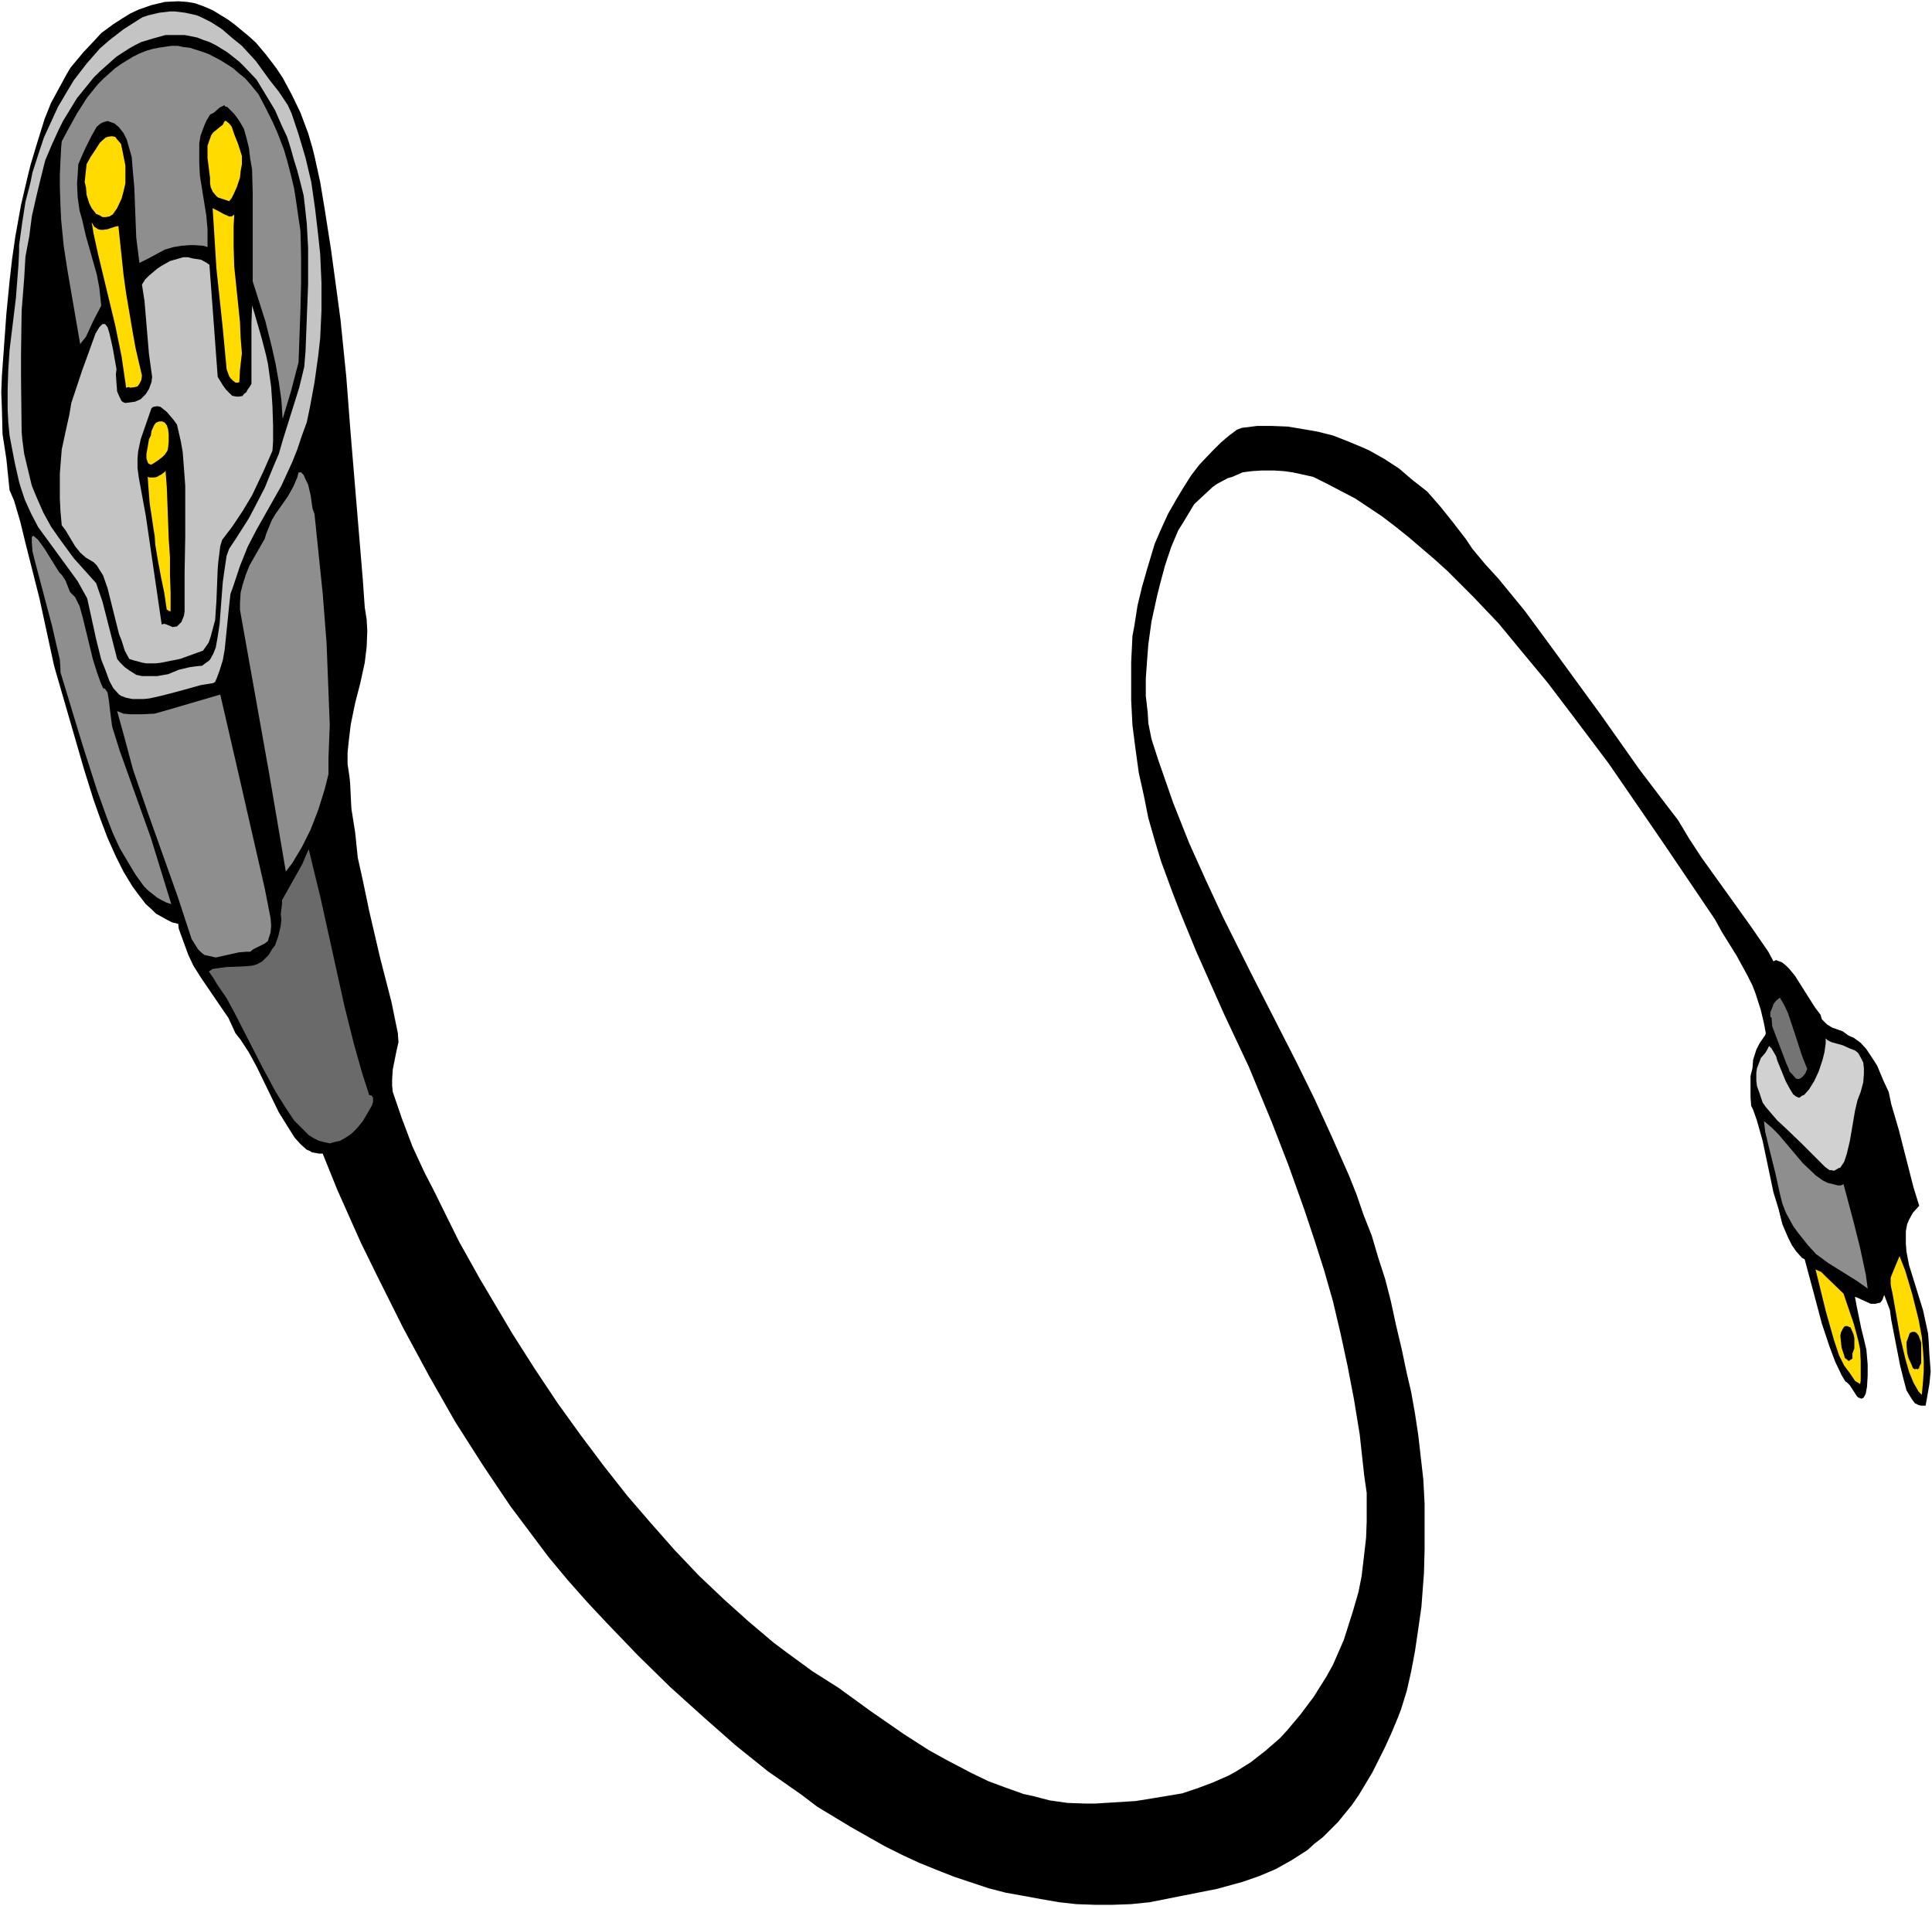
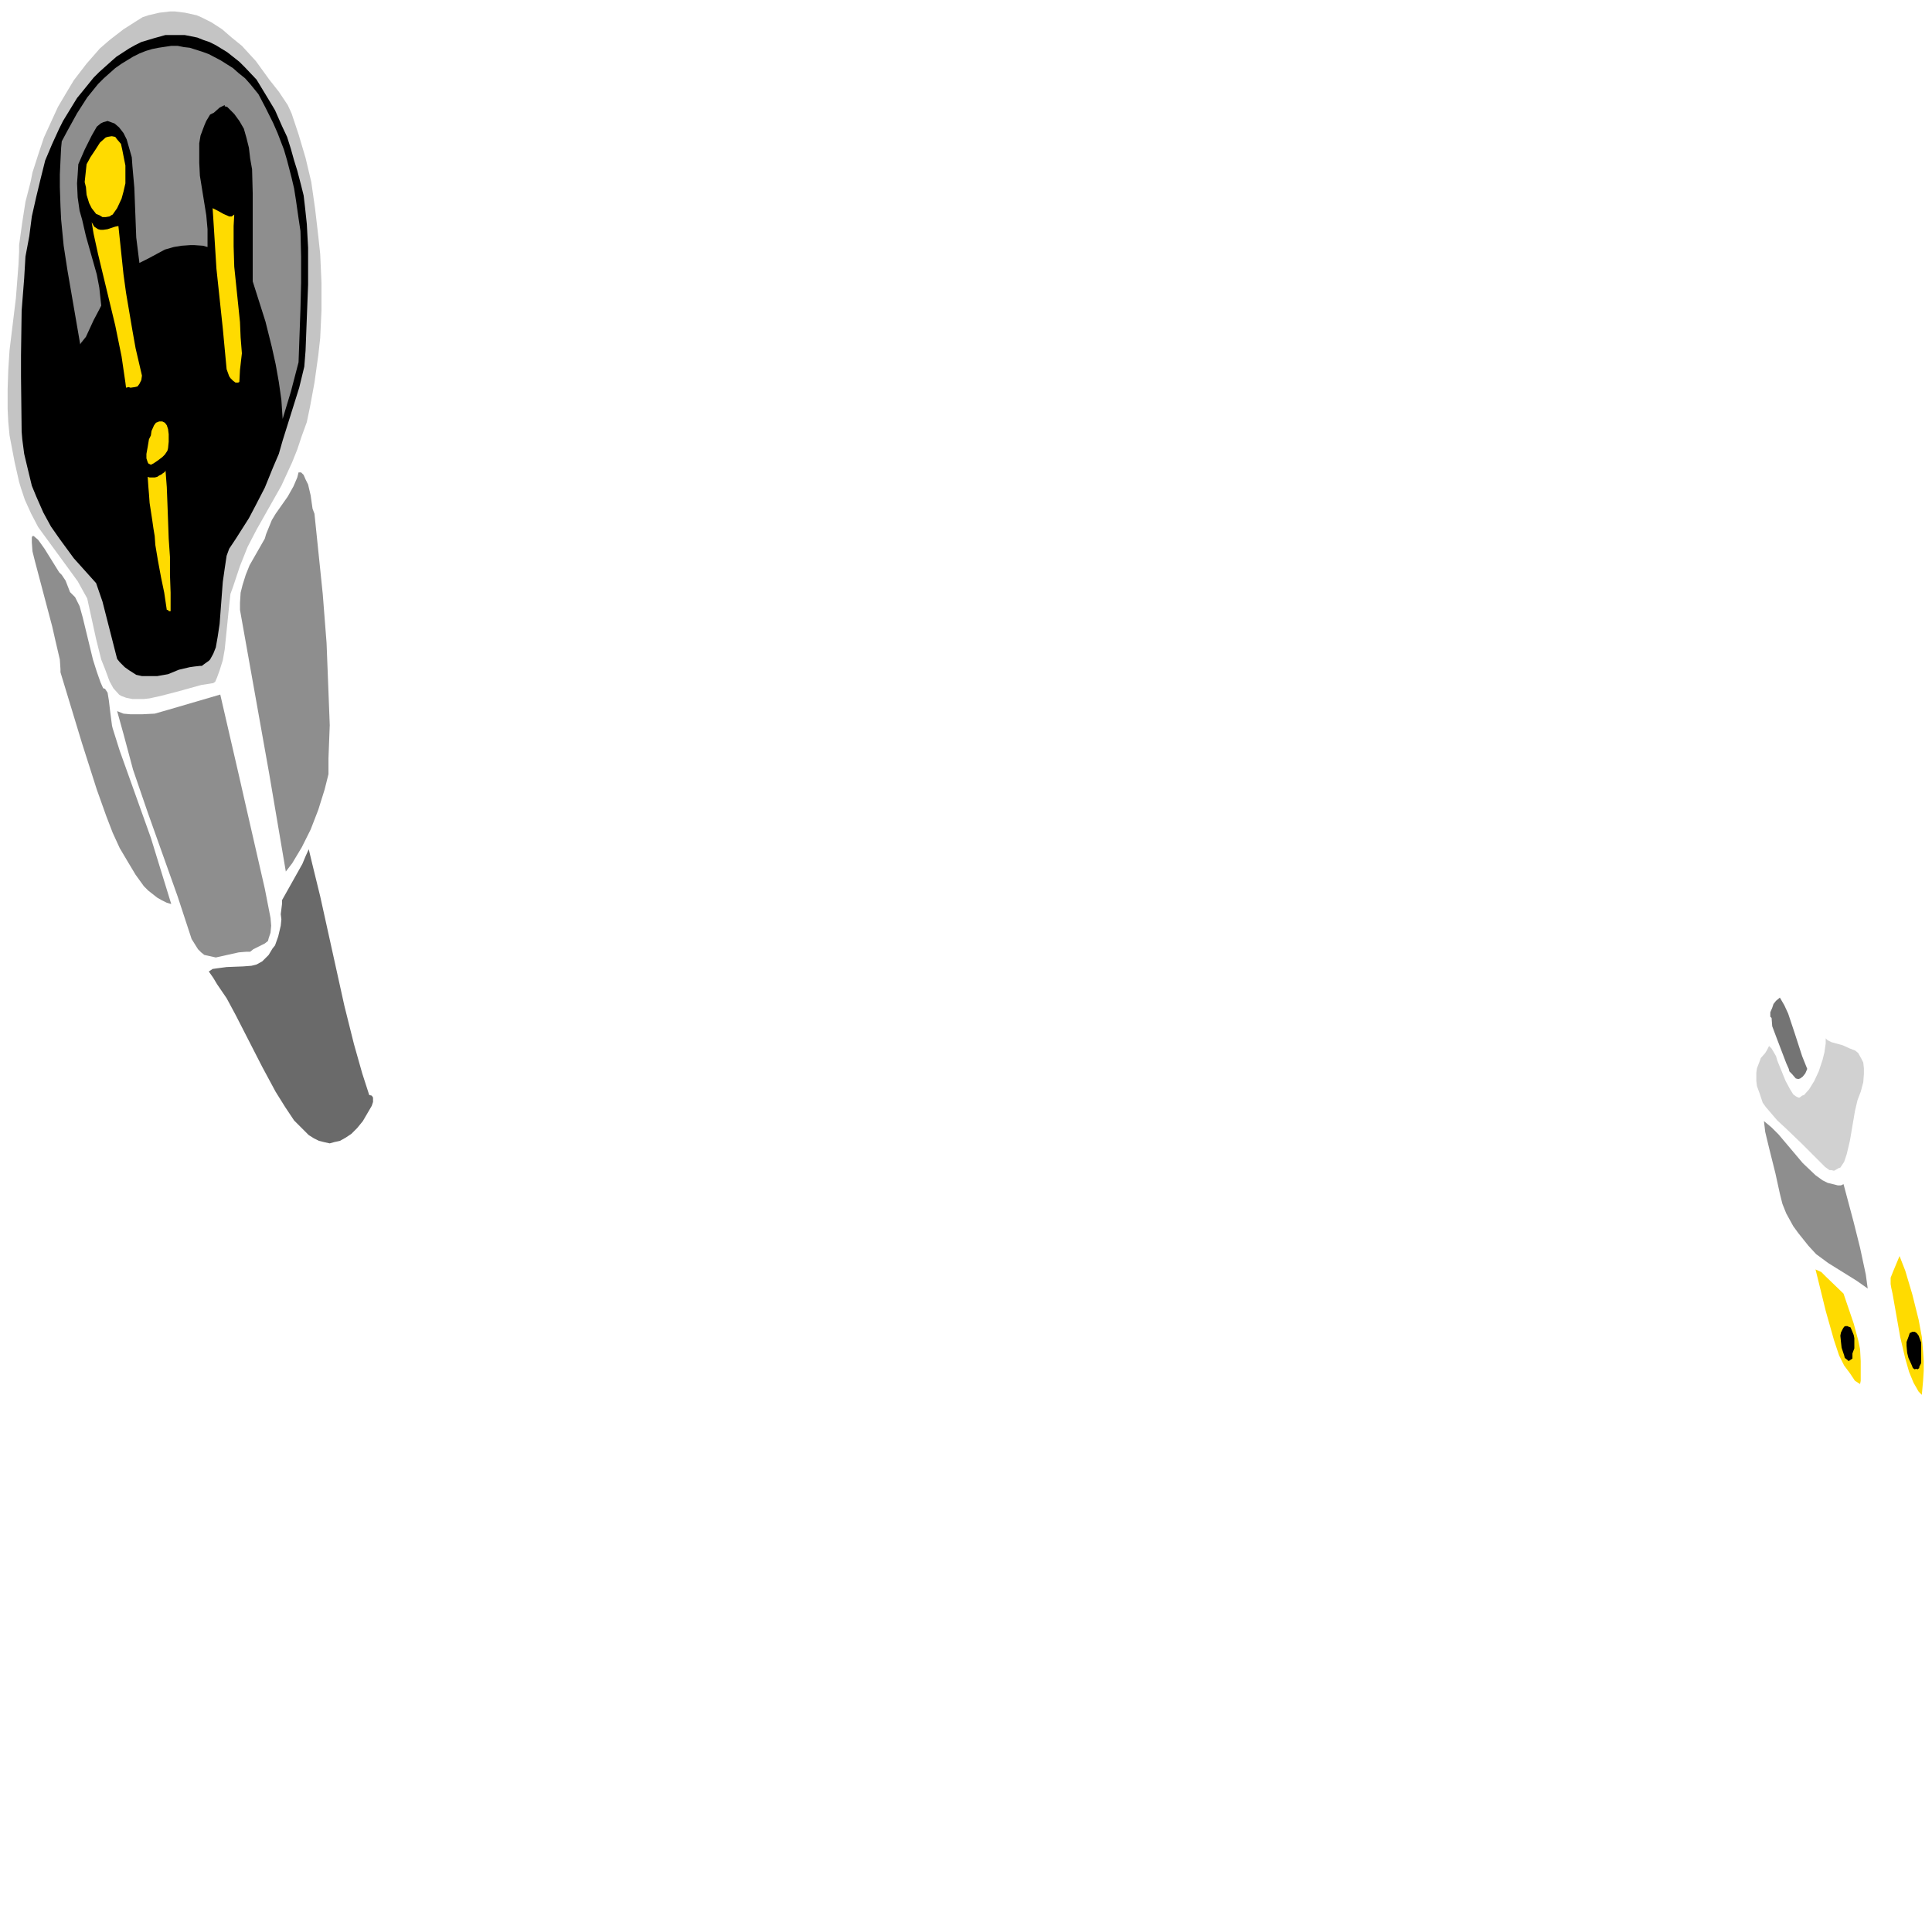
<svg xmlns="http://www.w3.org/2000/svg" xmlns:ns1="http://sodipodi.sourceforge.net/DTD/sodipodi-0.dtd" xmlns:ns2="http://www.inkscape.org/namespaces/inkscape" version="1.0" width="129.766mm" height="128.005mm" id="svg24" ns1:docname="Extension Cord 3.wmf">
  <rect width="100%" height="100%" fill="#333333" stroke="none" />
  <ns1:namedview id="namedview24" pagecolor="#ffffff" bordercolor="#000000" borderopacity="0.25" ns2:showpageshadow="2" ns2:pageopacity="0.0" ns2:pagecheckerboard="0" ns2:deskcolor="#d1d1d1" ns2:document-units="mm" />
  <defs id="defs1">
    <pattern id="WMFhbasepattern" patternUnits="userSpaceOnUse" width="6" height="6" x="0" y="0" />
  </defs>
  <path style="fill:#ffffff;fill-opacity:1;fill-rule:evenodd;stroke:none" d="M 0,483.799 H 490.455 V 0 H 0 Z" id="path1" />
-   <path style="fill:#000000;fill-opacity:1;fill-rule:evenodd;stroke:none" d="m 79.83,39.589 1.454,6.625 1.131,6.787 1.616,10.342 1.454,10.665 0.97,7.272 1.454,14.381 1.131,14.705 3.07,36.842 0.485,6.948 0.485,3.07 0.162,2.909 -0.162,4.04 -0.485,4.04 -1.131,5.171 -1.293,5.009 -1.131,5.494 -0.485,4.04 -0.323,3.07 v 2.909 l 0.485,3.232 0.162,1.616 0.323,6.464 0.97,6.14 0.646,6.302 1.293,5.817 1.616,7.756 2.747,11.796 2.909,11.311 1.616,7.918 0.162,2.262 -0.485,2.101 -0.97,4.848 -0.162,2.585 v 1.454 l 0.162,1.616 2.262,6.625 2.747,7.272 3.07,6.625 2.262,4.363 6.464,13.089 5.333,9.534 8.242,13.897 5.656,8.887 5.818,8.726 5.818,8.079 5.818,7.756 5.979,7.595 5.979,6.948 6.141,6.948 6.141,6.464 6.302,5.979 6.302,5.656 6.302,5.332 3.232,2.424 6.626,4.848 6.626,4.201 8.242,5.979 8.403,5.817 6.302,4.04 4.363,2.424 6.464,3.393 4.363,2.101 4.363,1.616 4.525,1.616 2.262,0.485 4.363,1.131 4.525,0.646 4.686,0.162 h 2.262 l 10.342,-0.646 4.04,-0.646 3.878,-0.646 3.878,-0.646 3.878,-1.293 3.878,-1.454 4.04,-1.777 1.778,-0.97 3.878,-2.424 3.717,-2.909 3.717,-3.232 1.778,-1.939 3.394,-4.04 3.394,-4.524 3.232,-5.171 1.616,-2.909 2.747,-6.302 2.262,-7.11 1.454,-5.009 0.808,-4.04 0.646,-5.494 0.485,-4.201 0.162,-4.201 v -4.363 -2.909 l -0.646,-4.524 -1.131,-10.342 -1.454,-8.887 -1.616,-8.403 -1.778,-8.241 -1.939,-8.241 -2.262,-7.918 -2.424,-7.595 -2.586,-7.756 -4.04,-11.311 -4.202,-10.826 -5.818,-14.058 -6.302,-13.412 -7.11,-15.997 -4.04,-9.857 -1.939,-5.009 -2.909,-7.918 -1.616,-5.332 -1.616,-5.656 -1.131,-5.656 -1.293,-5.817 -0.808,-5.817 -0.808,-6.302 -0.323,-6.302 v -3.07 -6.625 l 0.162,-3.232 0.162,-3.393 0.485,-2.585 0.808,-5.171 1.131,-4.686 1.293,-4.524 1.939,-6.464 1.616,-3.717 1.778,-3.878 1.939,-3.393 1.939,-3.232 1.939,-3.07 2.101,-2.747 3.232,-3.393 2.262,-2.262 2.101,-1.777 1.939,-1.454 1.293,-0.485 3.878,-0.485 h 3.717 l 4.04,0.162 3.878,0.646 3.717,0.646 3.878,0.97 3.717,1.454 3.878,1.616 1.778,0.808 3.717,2.101 3.717,2.424 3.394,2.909 3.717,2.909 3.394,3.878 3.232,4.04 3.232,4.201 1.616,2.424 3.232,3.878 3.394,3.717 6.626,8.079 6.302,8.564 13.09,17.936 9.696,13.735 6.626,8.726 3.232,4.201 2.909,4.848 3.07,4.686 12.282,17.128 4.686,6.787 1.293,2.424 0.646,-0.323 0.808,0.323 0.485,0.162 0.323,0.162 0.97,0.808 0.808,0.808 1.454,1.777 5.01,7.918 1.454,1.939 0.323,1.131 1.293,1.293 1.293,0.808 2.747,0.97 1.293,0.97 0.646,0.323 0.808,0.323 1.778,1.293 1.454,1.616 1.293,1.939 1.454,2.262 1.616,3.878 1.293,2.747 0.646,3.07 1.939,6.625 3.717,14.543 1.454,4.686 -1.616,1.777 -0.97,1.777 -0.485,1.131 -0.323,1.777 v 0.97 2.262 l 0.162,1.939 0.646,3.393 3.555,11.473 0.808,3.717 0.485,2.262 0.162,2.262 0.162,3.07 0.323,4.201 -0.323,3.232 -0.646,3.717 -0.323,1.777 h -0.646 -0.485 l -0.646,-0.162 -0.97,-0.485 -0.808,-1.131 -1.293,-2.101 -0.808,-3.07 -0.808,-3.232 -2.262,-11.634 -0.323,-2.424 -1.454,-3.878 -0.485,1.293 -0.485,0.646 -0.646,0.162 -0.646,0.162 h -1.131 l -3.555,-1.616 -0.485,-0.162 0.485,2.585 1.131,5.494 0.646,2.585 0.646,2.747 0.323,3.717 v 2.909 l -0.162,2.747 -0.323,1.777 -0.323,0.646 -0.323,0.485 -0.485,0.162 -0.808,-0.323 -0.323,-0.323 -1.778,-2.747 -0.808,-0.808 -0.323,-0.162 -0.97,-1.616 -1.616,-3.393 -1.454,-3.878 -1.939,-5.817 -2.101,-7.918 -2.262,-8.403 -0.646,-0.323 -1.454,-1.616 -1.131,-1.616 -0.97,-1.939 -1.454,-3.393 -0.97,-3.878 -1.293,-4.201 -2.747,-13.089 -1.454,-5.171 -0.97,-2.747 -0.485,-0.97 -0.162,-2.101 v -3.393 -2.101 l 0.485,-1.939 0.162,-2.101 0.808,-2.585 0.808,-1.616 1.454,-2.101 0.162,-0.485 -0.485,-2.585 -0.808,-3.393 -1.293,-4.04 -0.808,-2.101 -1.293,-2.585 -2.747,-5.009 -3.717,-5.979 -1.778,-3.232 -12.12,-17.936 -5.979,-8.726 -8.888,-12.927 -9.373,-12.442 -6.141,-8.079 -6.302,-7.595 -6.141,-7.433 -6.464,-6.787 -6.464,-6.464 -3.394,-3.07 -6.626,-5.656 -3.232,-2.585 -3.394,-2.585 -3.394,-2.262 -3.394,-2.262 -7.11,-3.717 -3.555,-1.777 -5.171,-1.131 -2.262,-0.323 -2.586,-0.162 h -2.909 l -2.586,0.162 -1.293,0.162 -1.131,0.162 -2.586,1.131 -1.131,0.323 -2.747,1.454 -1.131,0.808 -2.262,2.101 -2.424,2.262 -0.97,1.616 -1.939,3.232 -1.131,1.777 -1.778,4.201 -1.616,4.848 -1.293,4.848 -0.646,2.585 -1.454,6.625 -0.808,5.817 -0.323,4.201 -0.323,4.524 v 4.363 l 0.485,4.201 0.162,2.747 0.808,4.04 1.778,5.494 3.717,10.665 4.04,10.18 4.363,9.695 4.363,9.372 6.949,13.897 11.635,22.784 4.525,9.211 4.363,9.534 4.363,9.857 1.939,4.848 1.778,5.171 2.101,5.332 1.616,5.494 1.778,5.494 1.454,5.656 1.293,5.979 1.454,6.14 1.293,6.14 1.131,4.848 0.97,5.494 0.808,5.332 0.646,5.656 0.646,5.656 0.323,6.14 v 5.817 5.817 l -0.162,5.979 -0.646,8.564 -0.808,5.656 -0.808,5.494 -0.97,5.171 -1.131,5.009 -1.454,4.686 -0.808,2.101 -1.616,3.878 -1.616,3.555 -1.616,3.232 -1.616,3.232 -3.394,5.656 -1.778,2.585 -3.555,4.363 -2.101,2.101 -1.778,1.777 -2.101,1.616 -1.778,1.616 -4.04,2.585 -4.04,2.262 -4.202,1.777 -4.202,1.454 -6.464,1.777 -17.13,3.393 -4.686,0.485 -4.686,0.162 h -4.525 l -4.686,-0.162 -4.363,-0.485 -4.686,-0.808 -4.363,-0.808 -4.525,-0.808 -4.363,-1.131 -4.363,-1.454 -4.363,-1.454 -4.525,-1.777 -4.363,-1.777 -4.202,-1.939 -4.525,-2.262 -8.565,-4.848 -8.565,-5.171 -4.04,-3.07 -8.565,-5.979 -8.242,-6.625 -8.242,-7.272 -8.242,-7.433 -8.242,-8.079 -7.918,-8.241 -4.848,-5.171 -5.01,-5.656 -4.848,-5.817 -7.272,-9.695 -2.424,-3.232 -6.949,-10.342 -7.11,-11.15 -6.626,-11.634 -6.626,-12.281 -6.302,-12.604 -4.363,-8.887 -5.979,-13.412 -3.717,-9.211 h -0.97 l -1.778,-0.323 -0.485,-0.323 -0.808,-0.323 -1.616,-1.454 -1.454,-1.616 -1.939,-3.07 -2.101,-3.393 -5.656,-11.634 -1.939,-3.555 -2.101,-3.232 -1.293,-1.616 -1.778,-3.878 -2.101,-3.07 -4.848,-7.11 -1.939,-3.07 -1.293,-2.747 -1.131,-3.07 -1.293,-3.555 -0.162,-1.293 -1.454,-0.323 -1.293,-0.646 -1.454,-0.808 -1.454,-0.808 -1.131,-1.131 -1.454,-1.293 -2.101,-2.747 -1.293,-1.777 -2.262,-3.717 -1.939,-3.878 -2.101,-4.686 -1.778,-4.686 -1.778,-5.009 -2.424,-7.756 L 13.736,169.023 10.019,151.894 6.464,137.836 5.171,132.503 3.555,127.009 2.424,124.424 1.616,116.506 0.646,110.204 0.485,103.902 0.323,99.539 0.485,95.338 1.616,79.664 l 0.808,-8.241 0.646,-5.656 0.808,-5.656 1.454,-8.079 1.778,-7.595 0.646,-2.585 1.454,-4.848 2.101,-6.787 1.616,-4.04 2.101,-3.878 1.939,-3.555 0.97,-1.616 3.232,-3.878 2.747,-2.909 1.778,-1.939 3.07,-2.262 2.262,-1.454 2.101,-1.293 2.101,-0.97 3.232,-1.131 3.394,-0.808 3.394,-0.162 2.262,0.162 1.939,0.323 2.262,0.808 2.262,0.97 3.717,2.262 1.778,1.293 3.717,3.07 1.778,1.616 2.586,3.07 2.586,3.393 1.616,2.424 2.262,4.201 2.262,4.686 1.939,5.171 1.131,3.878 z" id="path2" />
  <path style="fill:#c4c4c4;fill-opacity:1;fill-rule:evenodd;stroke:none" d="m 74.013,28.763 1.778,5.332 1.778,5.979 1.454,6.14 0.97,6.787 0.808,6.948 0.485,4.525 0.323,7.272 v 7.11 l -0.323,6.948 -0.485,4.363 -0.97,6.948 -1.131,6.14 -0.808,3.878 -1.293,3.555 -1.131,3.393 -1.293,3.232 -2.747,5.979 -6.302,11.15 -2.262,4.363 -1.939,4.848 -1.778,5.332 -0.646,1.777 -0.323,2.909 -1.131,11.15 -0.485,2.747 -0.808,2.585 -0.646,1.777 -0.485,1.131 -0.485,0.323 -3.07,0.485 -5.818,1.616 -4.363,1.131 -2.909,0.646 -1.454,0.162 h -2.909 l -1.616,-0.323 -1.293,-0.485 -0.485,-0.323 -1.454,-1.616 -0.97,-1.777 -1.131,-3.07 -0.97,-2.424 -1.293,-5.171 -2.262,-10.342 -2.424,-4.363 -2.586,-3.555 -6.141,-8.403 -1.293,-1.777 -1.778,-3.393 -1.616,-3.555 -0.97,-2.909 -0.485,-1.616 -1.131,-5.009 -1.293,-6.787 -0.323,-3.393 -0.162,-3.232 V 98.731 L 2.101,93.883 2.424,88.874 4.04,75.624 4.686,67.221 4.848,63.828 v -1.616 l 0.808,-5.817 0.808,-5.171 1.293,-5.009 0.485,-2.424 1.454,-4.525 1.454,-4.363 1.778,-3.878 1.778,-3.878 2.101,-3.555 1.939,-3.232 3.232,-4.201 3.394,-3.878 2.424,-2.101 3.555,-2.747 3.555,-2.262 1.293,-0.808 1.454,-0.485 2.747,-0.646 2.747,-0.323 h 1.293 l 2.586,0.323 2.909,0.646 1.131,0.485 2.586,1.293 2.747,1.777 2.424,2.101 2.586,2.101 3.555,3.878 3.394,4.686 2.424,3.07 2.262,3.393 z" id="path3" />
  <path style="fill:#000000;fill-opacity:1;fill-rule:evenodd;stroke:none" d="m 74.659,40.721 0.808,2.585 0.97,3.717 0.646,2.585 0.323,2.747 0.485,4.525 0.162,3.07 0.162,2.909 v 9.372 l -0.646,16.805 -0.323,4.04 -1.293,5.332 -4.202,13.412 -0.97,3.393 -1.454,3.393 -2.101,5.171 -2.424,4.686 -1.616,3.07 -3.394,5.332 -1.616,2.424 -0.646,1.777 -0.485,3.232 -0.485,3.393 -0.808,10.665 -0.485,3.232 -0.485,2.747 -0.646,1.616 -0.808,1.454 -0.323,0.323 -1.131,0.808 -0.646,0.485 h -0.485 l -1.454,0.162 -1.131,0.162 -2.747,0.646 -2.747,1.131 -2.747,0.485 h -1.293 -2.586 l -1.454,-0.323 -1.778,-1.131 -1.131,-0.808 -1.293,-1.293 -0.646,-0.808 -3.717,-14.543 -1.616,-4.686 -5.656,-6.302 -3.555,-4.848 -2.262,-3.232 -1.939,-3.555 -1.778,-4.04 -1.131,-2.747 -1.131,-4.686 -0.808,-3.393 L 5.656,111.497 5.494,109.558 5.333,95.661 v -5.494 l 0.162,-11.311 0.646,-8.241 0.323,-5.494 0.97,-5.171 0.646,-5.009 1.131,-5.009 1.131,-4.686 1.131,-4.525 1.778,-4.201 1.778,-3.878 0.97,-1.939 3.555,-5.817 1.454,-1.777 2.747,-3.393 1.454,-1.454 3.07,-2.747 1.293,-1.131 3.232,-2.101 1.454,-0.808 1.616,-0.808 1.616,-0.485 1.616,-0.485 2.909,-0.808 h 1.616 1.616 1.616 l 1.616,0.323 1.616,0.323 1.616,0.646 1.454,0.485 1.616,0.808 2.909,1.777 3.07,2.424 1.454,1.454 2.909,3.07 3.232,5.332 1.454,2.424 1.778,4.04 1.293,2.747 0.97,3.07 z" id="path4" />
  <path style="fill:#8e8e8e;fill-opacity:1;fill-rule:evenodd;stroke:none" d="m 72.882,40.721 1.131,4.363 0.646,2.747 0.485,3.07 0.646,4.525 0.485,3.232 0.162,6.464 v 6.625 l -0.162,6.625 -0.485,13.574 -1.939,7.433 -2.101,6.948 -0.323,-4.848 L 70.781,96.954 69.973,92.429 69.003,88.066 67.387,81.603 64.155,71.423 V 66.898 49.123 l -0.162,-6.14 -0.485,-2.747 -0.323,-2.747 -0.646,-2.585 -0.646,-2.262 -1.131,-1.939 -1.293,-1.777 -1.778,-1.777 -0.646,-0.162 v -0.323 l -0.646,0.323 -0.646,0.323 -1.454,1.293 -0.646,0.323 -0.323,0.162 -0.97,1.616 -0.485,1.131 -0.97,2.585 -0.323,1.939 v 2.101 2.909 l 0.162,3.232 1.616,10.019 0.323,3.555 v 3.555 0.97 l -1.131,-0.323 -2.262,-0.162 h -0.97 l -2.262,0.162 -1.939,0.323 -2.262,0.646 -4.202,2.262 -2.262,1.131 -0.485,-3.878 -0.323,-2.585 -0.162,-4.201 -0.323,-8.403 -0.485,-5.494 -0.162,-2.262 -0.646,-2.262 -0.646,-2.262 -0.808,-1.616 -1.131,-1.454 -1.131,-0.97 -1.778,-0.646 -1.131,0.323 -0.646,0.323 -0.97,0.808 -1.293,2.262 -1.778,3.555 -1.616,3.717 -0.162,2.585 -0.162,2.262 0.162,3.555 0.485,3.393 0.646,2.262 0.97,4.201 2.747,9.695 0.646,3.393 0.485,4.525 -0.485,0.97 -1.454,2.747 -1.939,4.201 -1.293,1.616 -0.162,0.323 -3.232,-18.744 -0.97,-6.302 -0.646,-6.625 -0.162,-3.393 -0.162,-4.848 v -3.232 l 0.162,-3.555 0.162,-3.232 0.162,-1.616 1.293,-2.424 2.586,-4.686 2.586,-4.04 2.747,-3.393 1.454,-1.454 2.909,-2.585 1.616,-1.131 2.909,-1.777 1.616,-0.808 1.616,-0.646 1.616,-0.485 1.616,-0.323 3.232,-0.485 h 1.616 l 1.616,0.323 1.454,0.162 3.07,0.97 1.778,0.646 3.07,1.616 3.07,1.939 1.454,1.293 1.616,1.293 1.293,1.454 2.101,2.585 1.778,3.393 1.939,3.878 1.131,2.585 1.616,4.201 z" id="path5" />
-   <path style="fill:#ffdb00;fill-opacity:1;fill-rule:evenodd;stroke:none" d="m 61.408,39.589 v 2.101 l -0.323,1.777 -0.162,1.616 -0.808,2.424 -0.808,1.777 -0.485,0.97 -0.646,0.808 -2.909,-0.97 -0.485,-0.485 -0.808,-0.97 -0.485,-1.131 -0.162,-0.97 v -1.293 l -0.646,-5.171 v -1.454 -1.616 l 0.323,-0.97 0.646,-1.777 0.485,-0.646 1.778,-1.454 0.646,-0.485 0.485,-0.97 h 0.323 l 0.808,0.646 0.646,0.808 0.646,1.939 0.97,2.424 z" id="path6" />
  <path style="fill:#ffdb00;fill-opacity:1;fill-rule:evenodd;stroke:none" d="m 31.35,39.589 0.485,2.424 v 2.262 2.262 l -0.485,2.101 -0.485,1.777 -1.131,2.424 -1.131,1.616 -0.323,0.162 -0.485,0.323 -0.97,0.162 h -0.808 l -0.808,-0.485 -0.808,-0.323 -1.131,-1.454 -0.646,-1.293 -0.646,-2.101 -0.162,-1.939 -0.323,-1.293 0.485,-4.525 0.97,-1.777 1.293,-1.939 1.131,-1.777 1.454,-1.293 0.485,-0.162 0.97,-0.162 h 0.162 l 0.808,0.162 0.485,0.646 0.97,1.131 0.323,1.454 z" id="path7" />
  <path style="fill:#ffdb00;fill-opacity:1;fill-rule:evenodd;stroke:none" d="m 59.469,54.456 -0.162,2.909 v 5.171 l 0.162,5.171 1.454,14.058 0.162,3.878 0.323,4.04 -0.485,4.201 -0.162,3.07 -0.323,0.162 h -0.646 L 59.146,96.63 58.499,95.984 58.176,95.499 57.53,93.722 56.56,83.38 54.944,68.191 54.298,57.849 l -0.323,-5.009 1.293,0.646 1.454,0.808 1.454,0.646 h 0.646 z" id="path8" />
  <path style="fill:#ffdb00;fill-opacity:1;fill-rule:evenodd;stroke:none" d="m 30.058,57.364 1.293,12.281 0.646,4.686 1.616,9.534 0.808,4.525 1.616,6.948 -0.162,1.131 -0.485,0.97 -0.485,0.646 -0.646,0.162 -1.131,0.162 -0.485,-0.162 -0.646,0.162 -0.162,-1.293 -0.97,-6.625 -1.616,-7.918 -4.363,-18.098 -1.131,-5.171 -0.485,-2.909 0.646,1.131 0.97,0.646 0.646,0.162 h 0.646 l 1.131,-0.162 1.939,-0.646 z" id="path9" />
-   <path style="fill:#c4c4c4;fill-opacity:1;fill-rule:evenodd;stroke:none" d="m 53.166,67.221 2.101,28.44 1.293,2.101 0.808,1.131 1.454,1.454 0.323,0.162 0.97,0.162 h 0.485 l 0.97,-0.162 0.323,-0.485 0.646,-0.485 0.323,-0.646 0.485,-0.646 0.485,-0.808 V 82.249 l 0.162,-4.686 0.646,2.101 1.778,6.14 1.131,4.363 0.485,2.262 0.808,5.817 0.323,4.848 0.162,5.009 v 3.878 l -0.162,2.424 -2.262,5.171 -2.909,6.14 -2.424,4.04 -2.586,3.878 -2.586,3.393 -0.485,1.616 -0.485,3.878 -0.162,1.939 -0.323,8.079 -0.323,4.848 -0.485,1.777 -0.646,2.424 -0.485,1.454 -0.323,0.485 -1.131,1.616 -5.818,2.101 -2.424,0.485 -2.424,0.485 -1.293,0.162 h -2.424 l -0.97,-0.162 -2.424,-0.646 -0.97,-0.323 -1.131,-2.101 -0.808,-2.585 -0.646,-1.616 -2.909,-11.634 -1.131,-3.232 -1.616,-2.585 -0.808,-0.808 -1.939,-1.131 -1.454,-1.293 -1.293,-1.616 -2.424,-4.04 -0.97,-1.293 -0.323,-3.555 -0.162,-3.232 v -3.07 -3.232 l 0.485,-6.14 0.97,-4.524 0.97,-4.363 0.485,-2.909 2.747,-8.241 3.394,-9.372 0.97,-1.616 0.808,-0.808 h 0.646 l 0.646,0.808 0.485,1.616 0.808,3.555 0.97,5.494 -0.162,1.293 0.162,2.262 0.162,2.101 0.646,1.454 0.485,0.97 0.485,0.323 0.485,0.162 2.424,-0.323 1.454,-0.646 0.485,-0.485 0.808,-0.808 0.808,-1.293 0.646,-1.777 0.162,-1.293 -0.808,-5.817 -1.131,-13.412 -0.646,-4.201 0.808,-1.293 0.97,-0.97 2.101,-1.777 0.97,-0.646 2.262,-1.293 1.131,-0.323 2.262,-0.646 h 1.131 l 1.293,0.323 2.101,0.323 1.454,0.808 z" id="path10" />
  <path style="fill:#000000;fill-opacity:1;fill-rule:evenodd;stroke:none" d="m 44.925,107.78 0.97,4.201 0.485,2.747 0.323,4.201 0.323,4.363 v 4.201 8.726 l -0.162,9.049 v 9.857 l -0.162,1.131 -0.646,1.616 -0.646,0.646 -0.485,0.485 -1.131,0.162 -0.323,-0.162 -1.616,-0.646 h -0.323 l -0.485,0.162 -4.04,-27.632 -1.778,-9.695 -0.323,-2.424 v -2.262 l 0.162,-1.939 0.646,-3.07 2.747,-7.918 0.485,-0.323 0.97,-0.162 0.808,0.162 0.808,0.646 0.808,0.646 1.778,2.101 z" id="path11" />
  <path style="fill:#ffdb00;fill-opacity:1;fill-rule:evenodd;stroke:none" d="m 42.824,111.335 v 0.808 l -0.162,1.616 -0.162,0.646 -0.646,0.97 -0.646,0.646 -1.293,0.97 -0.97,0.646 -0.323,0.162 -0.323,0.162 -0.646,-0.323 -0.162,-0.323 -0.323,-0.97 v -1.131 l 0.323,-1.777 0.323,-1.939 0.485,-0.97 0.162,-1.131 0.646,-1.454 0.485,-0.646 0.808,-0.323 h 0.485 0.323 l 0.646,0.323 0.485,0.646 0.323,0.97 0.162,1.293 z" id="path12" />
  <path style="fill:#ffdb00;fill-opacity:1;fill-rule:evenodd;stroke:none" d="m 43.309,155.126 h -0.162 -0.323 v -0.162 h -0.162 v -0.162 h -0.162 -0.162 l -0.646,-4.363 -0.808,-3.878 -0.808,-4.363 -0.646,-3.878 -0.162,-2.262 -0.323,-1.939 -0.323,-2.262 -0.323,-2.101 -0.323,-2.101 -0.162,-2.262 -0.162,-1.939 -0.162,-2.424 0.485,0.162 h 0.646 0.646 l 0.646,-0.162 0.485,-0.323 0.646,-0.323 0.162,-0.162 0.485,-0.323 0.162,-0.162 0.162,-0.323 0.323,4.201 0.162,4.201 0.162,4.363 0.162,4.524 0.323,4.686 v 4.524 l 0.162,4.525 z" id="path13" />
  <path style="fill:#8e8e8e;fill-opacity:1;fill-rule:evenodd;stroke:none" d="m 79.83,130.403 2.101,20.36 0.97,12.442 0.485,12.442 0.323,8.403 -0.323,8.403 v 4.04 l -0.97,3.878 -1.616,5.171 -1.939,5.009 -2.262,4.524 -2.424,4.04 -1.616,2.101 -4.202,-24.723 -7.434,-41.69 v -1.777 l 0.162,-2.585 0.485,-1.939 0.808,-2.585 0.97,-2.424 3.878,-6.787 0.323,-1.131 1.454,-3.555 0.97,-1.616 3.07,-4.363 1.454,-2.585 0.97,-2.262 0.323,-1.293 h 0.162 0.485 l 0.646,0.646 0.485,1.131 0.646,1.293 0.646,2.747 0.485,3.393 z" id="path14" />
  <path style="fill:#8e8e8e;fill-opacity:1;fill-rule:evenodd;stroke:none" d="m 26.179,174.678 0.485,0.162 0.646,0.97 0.323,1.939 0.323,2.747 0.485,3.717 0.162,0.646 1.778,5.656 7.918,22.138 2.586,8.403 2.586,8.403 -1.131,-0.323 -1.293,-0.646 -1.131,-0.646 -2.262,-1.777 -1.131,-1.131 -2.101,-2.909 -1.939,-3.232 -2.101,-3.555 -1.778,-3.878 -1.616,-4.201 -2.424,-6.787 -3.717,-11.634 -5.494,-18.098 v -0.808 l -0.162,-2.424 -1.131,-4.848 -0.808,-3.555 -4.363,-16.482 -0.646,-2.585 -0.162,-2.262 v -0.808 -0.485 l 0.162,-0.323 h 0.323 l 1.131,0.97 1.616,2.262 3.717,5.979 0.162,0.162 0.485,0.485 0.97,1.454 1.131,2.909 0.646,0.646 0.646,0.646 1.131,2.262 0.808,2.909 2.586,10.665 0.97,3.07 0.97,2.747 z" id="path15" />
  <path style="fill:#8e8e8e;fill-opacity:1;fill-rule:evenodd;stroke:none" d="m 68.68,233.012 0.162,1.939 -0.162,1.777 -0.485,1.454 -0.162,0.646 -0.808,0.646 -2.909,1.454 -0.808,0.646 h -0.97 l -1.939,0.162 -2.909,0.646 -2.909,0.646 -1.454,-0.323 -1.454,-0.323 -0.808,-0.646 -0.808,-0.808 -0.808,-1.293 -0.808,-1.293 -3.555,-10.826 -7.595,-21.33 -3.717,-10.826 -2.424,-9.049 -1.616,-5.817 1.616,0.646 1.778,0.162 h 1.454 1.454 l 3.232,-0.162 3.394,-0.97 13.251,-3.878 4.848,21.007 1.616,7.11 4.848,21.168 z" id="path16" />
-   <path style="fill:#6a6a6a;fill-opacity:1;fill-rule:evenodd;stroke:none" d="m 93.728,277.934 0.646,0.162 0.323,0.485 v 0.485 0.646 l -0.323,0.97 -2.262,3.878 -1.454,1.777 -1.454,1.454 -1.454,0.97 -1.454,0.808 -1.454,0.323 -1.131,0.323 -1.454,-0.323 -1.293,-0.323 -1.293,-0.646 -1.293,-0.808 -1.131,-1.131 -2.586,-2.585 -2.262,-3.393 -2.424,-3.878 -3.394,-6.302 -6.787,-13.25 -2.262,-4.201 -2.424,-3.555 -0.97,-1.616 -1.131,-1.616 0.97,-0.646 1.131,-0.162 2.424,-0.323 4.202,-0.162 2.101,-0.162 1.293,-0.323 1.454,-0.808 1.616,-1.616 0.97,-1.616 0.646,-0.808 0.808,-2.262 0.646,-2.747 0.162,-1.616 -0.162,-1.293 0.323,-2.585 v -0.97 l 5.171,-9.211 0.808,-1.939 0.808,-1.777 0.97,4.04 1.939,7.918 6.141,27.793 2.424,9.695 2.101,7.433 z" id="path17" />
+   <path style="fill:#6a6a6a;fill-opacity:1;fill-rule:evenodd;stroke:none" d="m 93.728,277.934 0.646,0.162 0.323,0.485 v 0.485 0.646 l -0.323,0.97 -2.262,3.878 -1.454,1.777 -1.454,1.454 -1.454,0.97 -1.454,0.808 -1.454,0.323 -1.131,0.323 -1.454,-0.323 -1.293,-0.323 -1.293,-0.646 -1.293,-0.808 -1.131,-1.131 -2.586,-2.585 -2.262,-3.393 -2.424,-3.878 -3.394,-6.302 -6.787,-13.25 -2.262,-4.201 -2.424,-3.555 -0.97,-1.616 -1.131,-1.616 0.97,-0.646 1.131,-0.162 2.424,-0.323 4.202,-0.162 2.101,-0.162 1.293,-0.323 1.454,-0.808 1.616,-1.616 0.97,-1.616 0.646,-0.808 0.808,-2.262 0.646,-2.747 0.162,-1.616 -0.162,-1.293 0.323,-2.585 v -0.97 l 5.171,-9.211 0.808,-1.939 0.808,-1.777 0.97,4.04 1.939,7.918 6.141,27.793 2.424,9.695 2.101,7.433 " id="path17" />
  <path style="fill:#747474;fill-opacity:1;fill-rule:evenodd;stroke:none" d="m 458.782,271.309 -0.485,1.131 -0.646,0.808 -0.646,0.485 -0.485,0.162 -0.646,-0.162 -0.97,-1.131 -0.646,-0.646 -0.162,-0.646 -0.646,-1.454 -2.586,-6.787 -0.97,-2.585 -0.162,-2.101 -0.323,-0.323 v -1.131 l 0.485,-1.131 0.323,-0.97 0.646,-0.808 0.97,-0.808 1.131,1.939 0.97,2.101 1.616,4.848 1.939,5.979 z" id="path18" />
  <path style="fill:#d1d1d1;fill-opacity:1;fill-rule:evenodd;stroke:none" d="m 472.356,277.126 -0.808,2.101 -0.646,2.747 -1.293,7.595 -0.808,3.393 -0.646,1.939 -0.323,0.485 -0.646,0.97 -0.485,0.162 -0.808,0.485 -0.323,0.162 -0.646,-0.162 h -0.485 l -1.131,-0.808 -1.939,-1.939 -4.04,-4.04 -4.04,-3.878 -2.101,-1.939 -2.909,-3.393 -0.808,-1.131 -0.808,-2.424 -0.646,-1.777 -0.162,-1.293 v -2.101 l 0.162,-1.131 0.808,-2.101 0.162,-0.485 1.131,-1.293 0.485,-0.808 0.485,-0.97 0.646,0.646 1.131,1.939 0.323,1.131 2.101,5.171 1.131,2.101 0.808,1.293 0.646,0.485 0.646,0.323 h 0.323 l 0.646,-0.485 0.485,-0.162 1.293,-1.454 1.293,-2.101 1.131,-2.424 0.97,-2.909 0.485,-1.939 0.323,-2.262 v -1.293 l 0.485,0.485 0.97,0.485 1.778,0.485 1.131,0.323 1.778,0.808 1.293,0.485 0.808,0.646 0.808,1.454 0.485,0.97 0.162,1.454 v 1.454 l -0.162,2.101 z" id="path19" />
  <path style="fill:#8e8e8e;fill-opacity:1;fill-rule:evenodd;stroke:none" d="m 467.993,300.556 2.586,9.695 1.616,6.464 1.454,6.787 0.485,3.555 -2.747,-1.939 -7.272,-4.525 -3.07,-2.262 -1.939,-2.101 -2.586,-3.232 -1.293,-1.777 -1.778,-3.232 -0.97,-2.424 -0.646,-2.585 -1.131,-5.171 -1.616,-6.464 -0.97,-4.04 -0.323,-2.747 1.939,1.616 1.778,1.777 6.141,7.272 3.232,3.07 1.778,1.293 1.293,0.646 1.293,0.323 1.293,0.323 h 0.808 z" id="path20" />
  <path style="fill:#ffdb00;fill-opacity:1;fill-rule:evenodd;stroke:none" d="m 487.87,354.042 -0.808,-0.808 -1.293,-2.262 -1.131,-2.747 -0.97,-3.393 -1.293,-5.494 -1.939,-10.988 -0.323,-1.454 -0.162,-0.97 v -1.616 l 0.646,-1.616 1.616,-3.878 1.454,3.717 1.778,5.979 1.616,6.464 0.808,4.363 0.323,3.717 0.162,2.424 v 2.424 l -0.162,2.585 z" id="path21" />
  <path style="fill:#ffdb00;fill-opacity:1;fill-rule:evenodd;stroke:none" d="m 467.993,328.35 2.586,7.595 1.131,4.201 0.485,2.262 0.162,3.07 v 2.424 2.585 l -0.162,0.808 -1.293,-0.808 -1.293,-1.939 -1.454,-1.939 -1.293,-2.585 -1.293,-3.878 -2.101,-7.433 -2.101,-8.564 -0.485,-1.939 1.454,0.646 1.131,1.131 z" id="path22" />
  <path style="fill:#000000;fill-opacity:1;fill-rule:evenodd;stroke:none" d="m 470.255,343.539 v 1.293 l -0.485,0.323 -0.485,0.323 -0.323,-0.323 -0.646,-0.485 -0.162,-0.646 -0.646,-1.939 -0.162,-1.454 -0.162,-1.616 0.162,-0.808 0.485,-0.97 0.323,-0.485 0.323,-0.162 h 0.485 l 0.323,0.162 0.485,0.162 0.485,1.131 0.323,0.808 0.162,0.808 v 1.454 1.131 z" id="path23" />
  <path style="fill:#000000;fill-opacity:1;fill-rule:evenodd;stroke:none" d="m 487.708,342.408 v 3.555 l -0.485,0.97 v 0.323 l -0.485,0.323 -0.323,-0.162 -0.323,0.162 -0.485,-0.323 -0.323,-0.808 -0.808,-1.777 -0.323,-1.293 -0.162,-1.777 v -0.97 l 0.485,-1.293 0.323,-0.97 0.646,-0.323 h 0.646 l 0.485,0.323 0.485,0.646 0.646,1.777 z" id="path24" />
</svg>